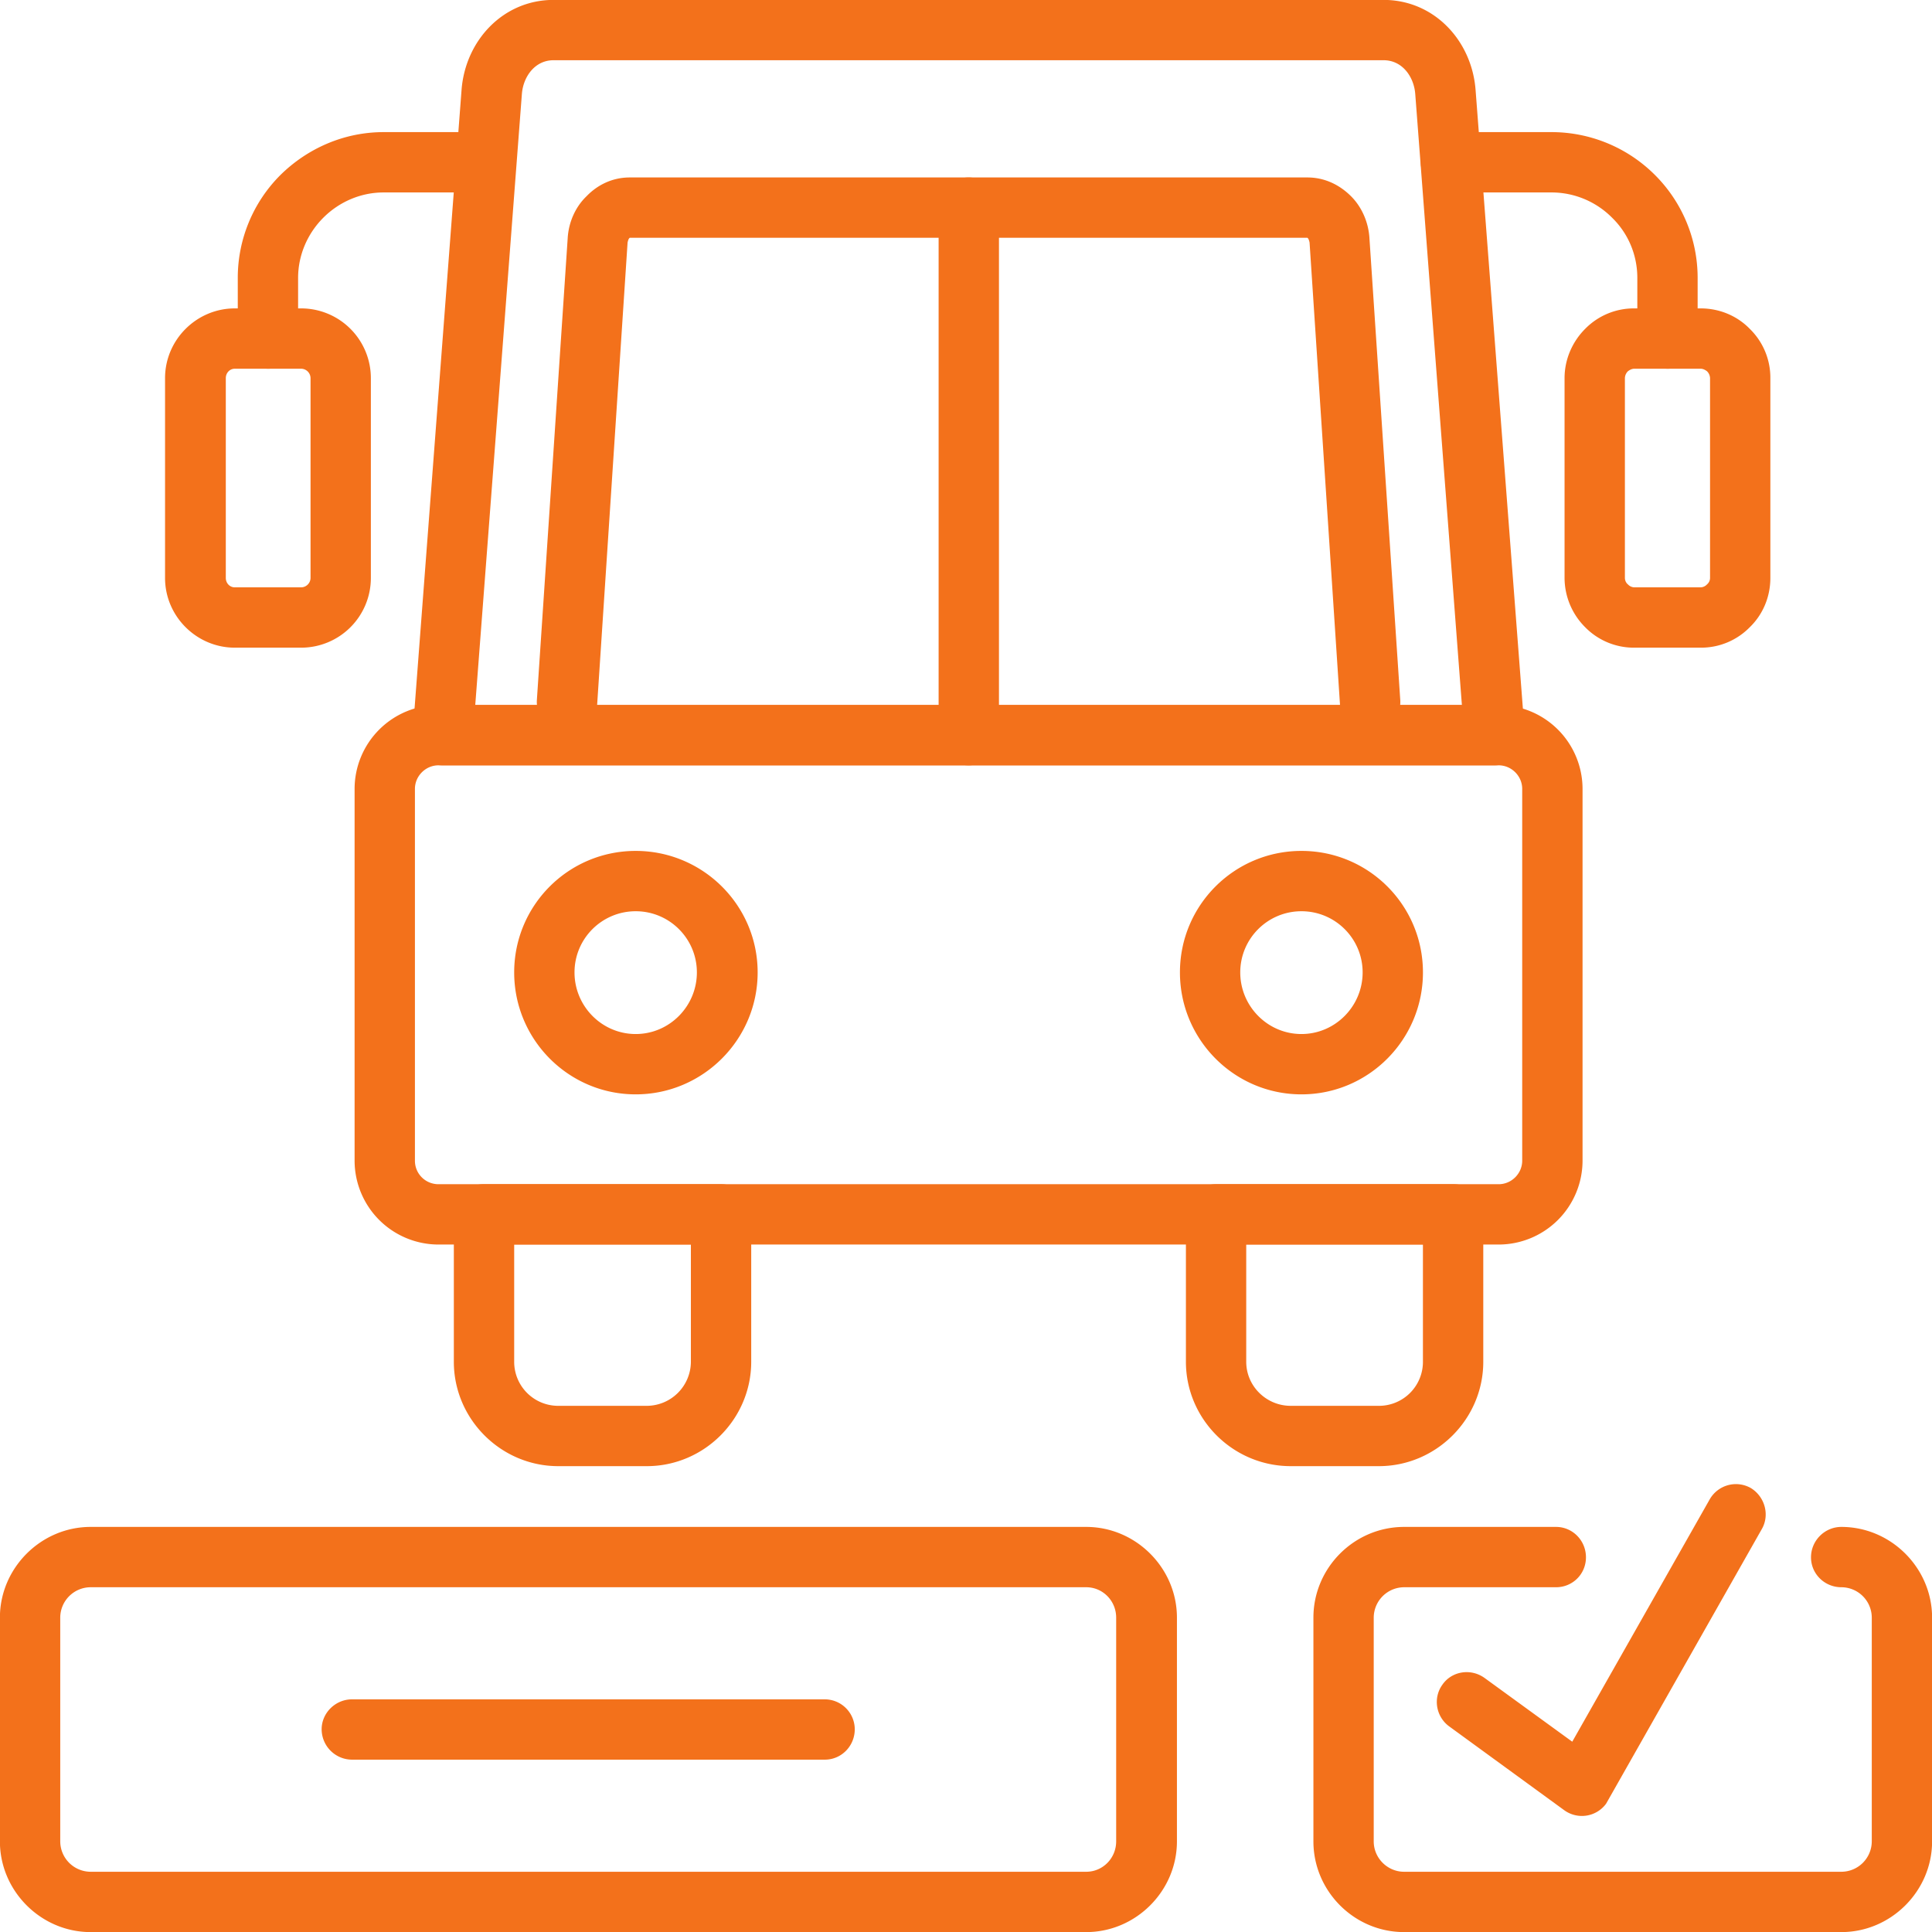
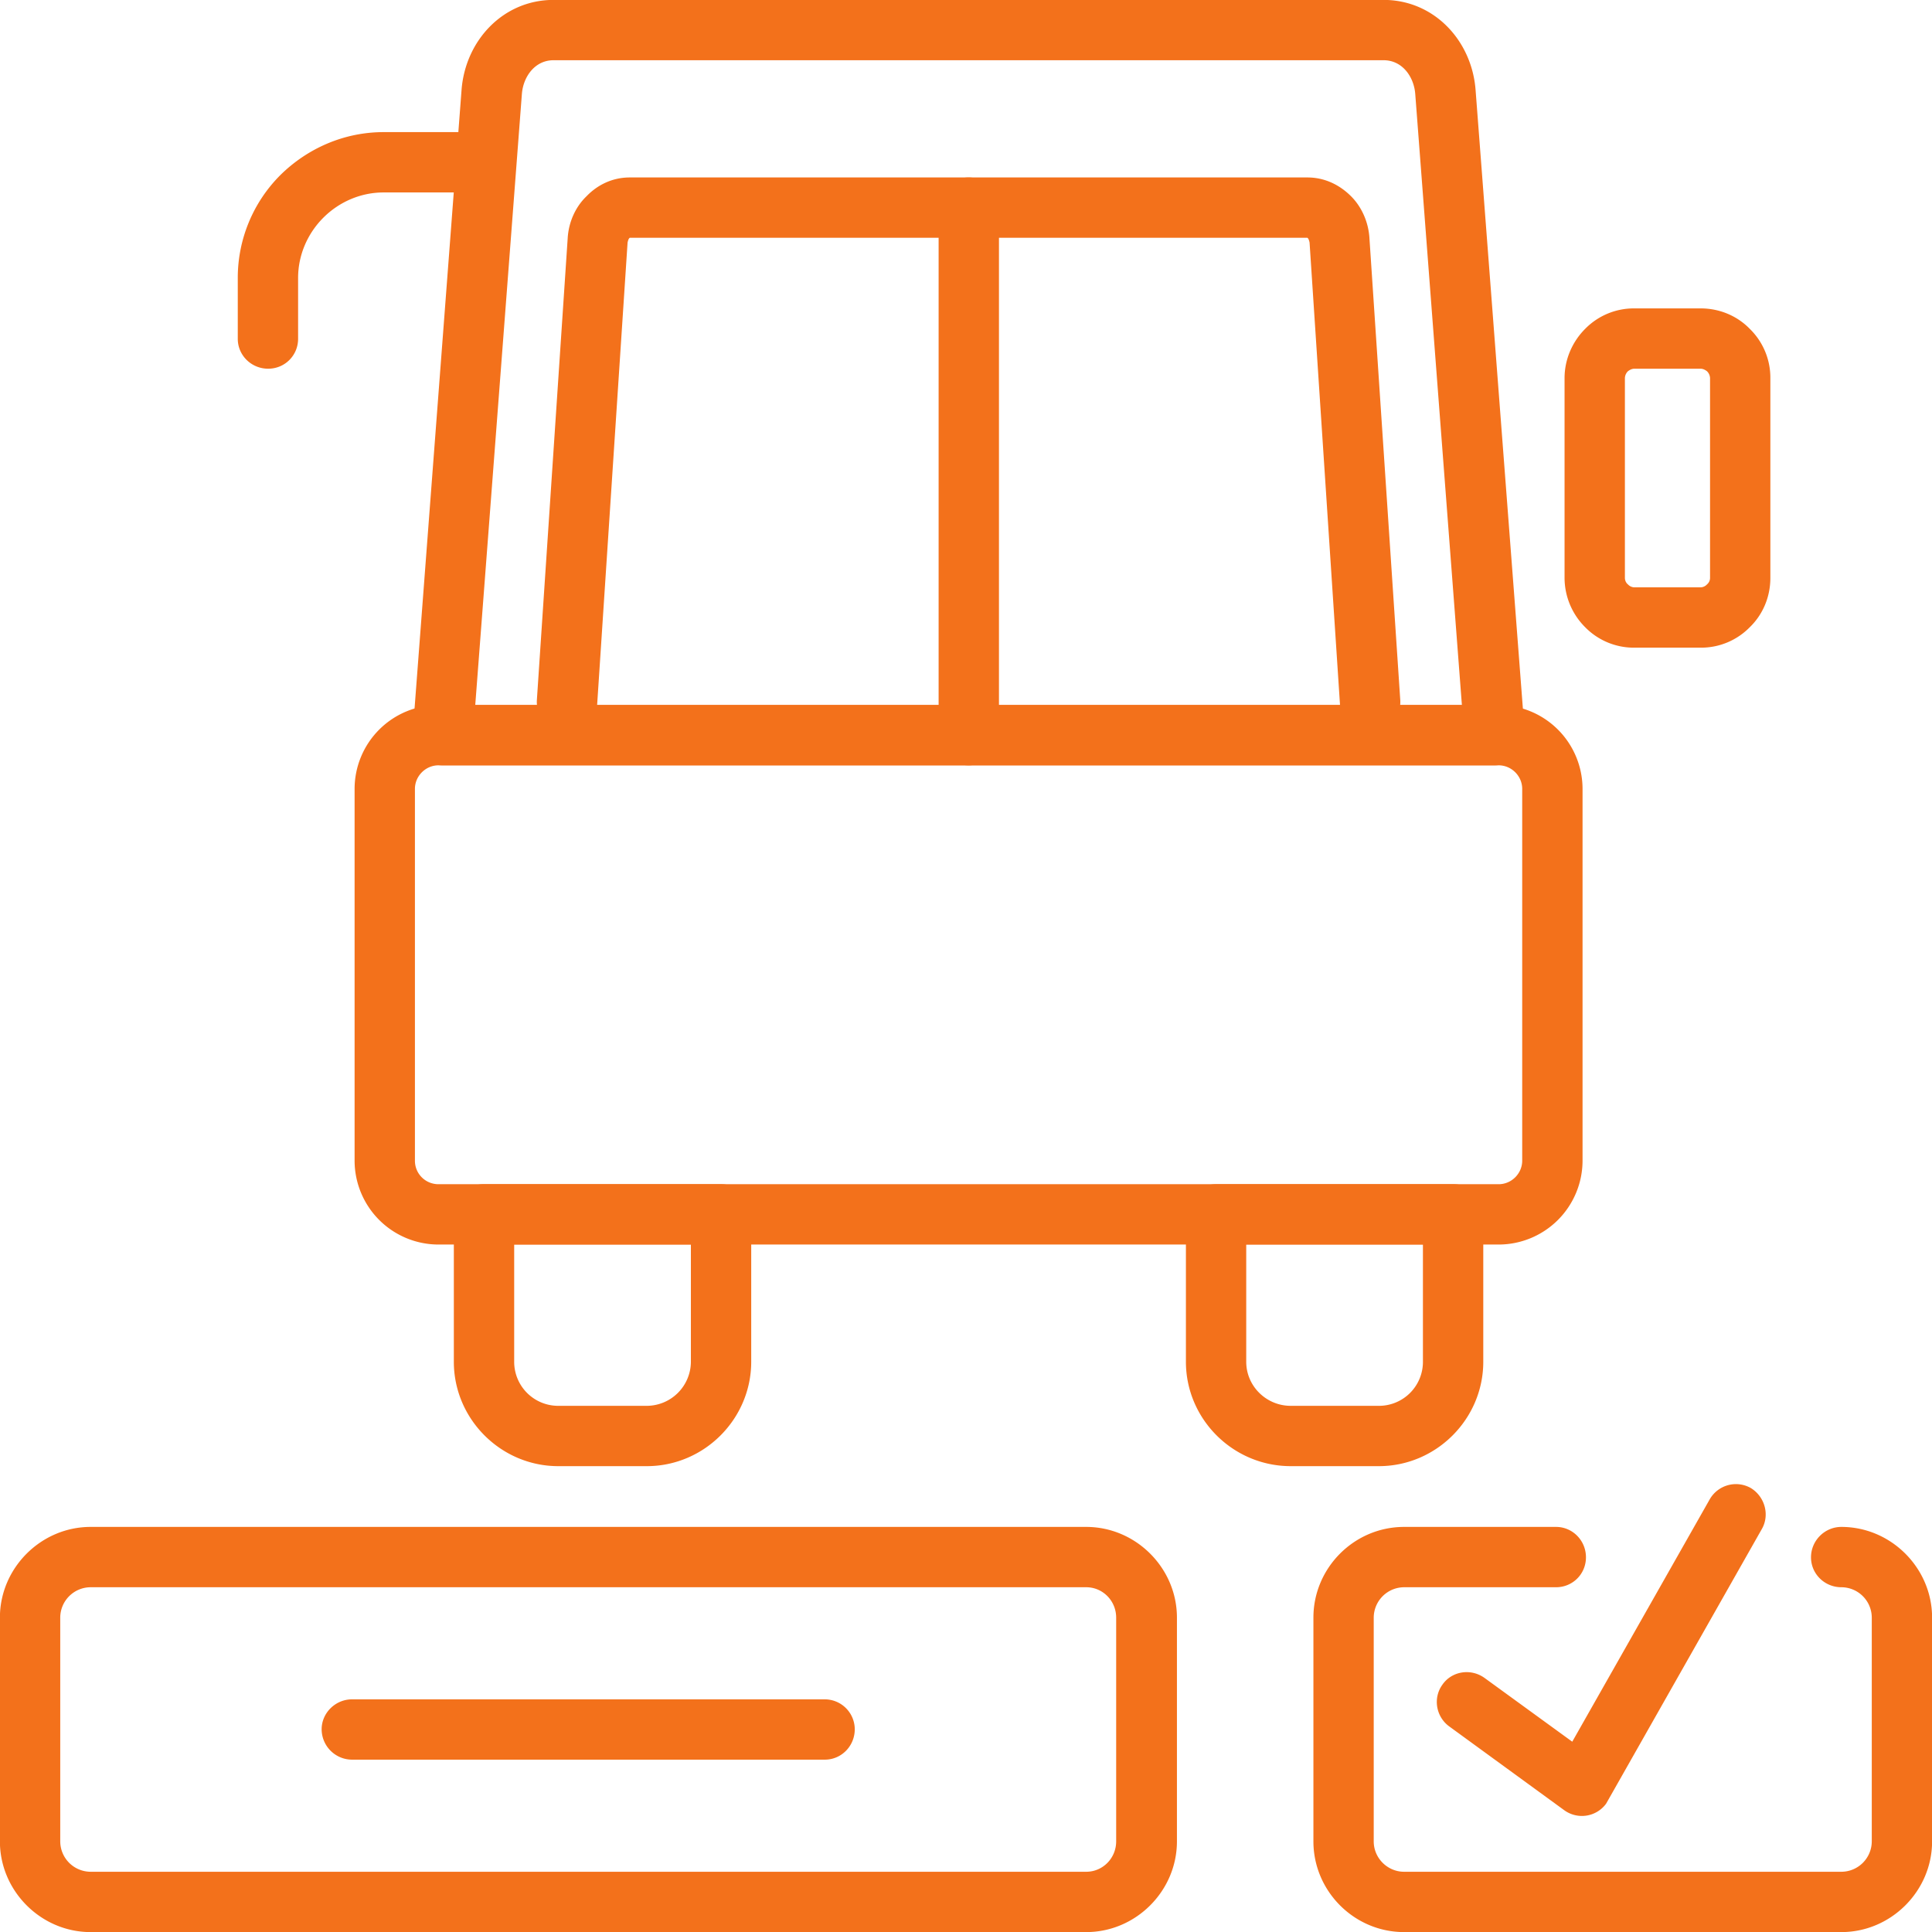
<svg xmlns="http://www.w3.org/2000/svg" version="1.1" width="512" height="512" x="0" y="0" viewBox="0 0 128 128" style="enable-background:new 0 0 512 512" xml:space="preserve" class="">
  <g>
    <path d="M29.049 46.709h70.242a5.565 5.565 0 0 1 5.557 5.556v24.633a5.565 5.565 0 0 1-5.557 5.556H29.049a5.564 5.564 0 0 1-5.556-5.556V52.265a5.564 5.564 0 0 1 5.556-5.556zm70.242 3.996H29.049c-.851 0-1.559.709-1.559 1.56v24.633c0 .879.708 1.559 1.559 1.559h70.242c.852 0 1.559-.708 1.559-1.559V52.265c0-.851-.707-1.56-1.559-1.56z" fill="#f3711b" opacity="1" data-original="#000000" />
    <path d="M49.77 80.44v9.779c0 3.799-3.118 6.917-6.917 6.917h-5.868c-3.798 0-6.917-3.118-6.917-6.917V80.44c0-1.105.879-1.984 1.984-1.984h15.704c1.107 0 2.014.879 2.014 1.984zm-3.997 9.78v-7.767H34.066v7.767a2.916 2.916 0 0 0 2.92 2.92h5.868a2.934 2.934 0 0 0 2.919-2.92zM98.271 80.44v9.779c0 3.799-3.119 6.917-6.918 6.917h-5.838c-3.828 0-6.945-3.118-6.945-6.917V80.44c0-1.105.906-1.984 2.012-1.984h15.705c1.106 0 1.984.879 1.984 1.984zm-3.998 9.78v-7.767H82.566v7.767c0 1.616 1.332 2.92 2.949 2.92h5.838a2.914 2.914 0 0 0 2.92-2.92zM39.565 46.652c-.085 1.105-1.021 1.955-2.126 1.87-1.105-.057-1.928-1.021-1.871-2.126l2.041-30.586c.057-1.077.51-2.098 1.248-2.806.737-.766 1.729-1.247 2.863-1.247H86.621c1.133 0 2.125.481 2.891 1.247.709.708 1.162 1.729 1.219 2.806l2.041 30.586c.057 1.105-.766 2.069-1.871 2.126-1.105.085-2.041-.765-2.125-1.87l-2.014-30.586c-.027-.113-.057-.228-.113-.284l-.027-.028H41.72l-.028.028c-.057.057-.085.171-.113.284z" fill="#f3711b" opacity="1" data-original="#000000" />
    <path d="M36.674-.006h54.992c3.346 0 5.84 2.692 6.094 5.952l3.26 42.633c.086 1.134-.85 2.126-2.012 2.126H29.333a1.99 1.99 0 0 1-1.984-2.239l3.231-42.52c.254-3.259 2.749-5.952 6.094-5.952zM64.17 3.99H36.674c-1.247 0-2.012 1.105-2.098 2.239l-3.089 40.479h65.367l-3.09-40.479c-.084-1.134-.85-2.239-2.098-2.239zM112.67 24.429h-4.393c-.17 0-.313.085-.426.17a.667.667 0 0 0-.197.453V38.29c0 .17.084.34.197.425a.605.605 0 0 0 .426.198h4.393a.601.601 0 0 0 .426-.198.555.555 0 0 0 .199-.425V25.052a.67.67 0 0 0-.199-.453c-.114-.085-.254-.17-.426-.17zm-4.393-3.997h4.393c1.277 0 2.439.51 3.262 1.36a4.513 4.513 0 0 1 1.359 3.26V38.29c0 1.275-.51 2.438-1.359 3.26a4.511 4.511 0 0 1-3.262 1.36h-4.393a4.516 4.516 0 0 1-3.26-1.36 4.63 4.63 0 0 1-1.361-3.26V25.052c0-1.275.539-2.438 1.361-3.26a4.513 4.513 0 0 1 3.26-1.36z" fill="#f3711b" opacity="1" data-original="#000000" />
-     <path d="M96.145 12.75c-1.105 0-2.012-.879-2.012-1.984s.906-2.013 2.012-2.013h6.662a9.691 9.691 0 0 1 6.832 2.834 9.626 9.626 0 0 1 2.834 6.832v4.025c0 1.105-.879 1.984-1.984 1.984s-2.012-.879-2.012-1.984v-4.025c0-1.56-.625-2.977-1.674-3.997a5.655 5.655 0 0 0-3.996-1.672zM42.117 56.375c4.45 0 8.079 3.6 8.079 8.05s-3.628 8.079-8.079 8.079-8.051-3.629-8.051-8.079 3.6-8.05 8.051-8.05zm0 3.997c-2.24 0-4.054 1.813-4.054 4.053s1.814 4.082 4.054 4.082c2.239 0 4.053-1.843 4.053-4.082s-1.814-4.053-4.053-4.053zM86.225 56.375c4.449 0 8.049 3.6 8.049 8.05s-3.6 8.079-8.049 8.079c-4.451 0-8.051-3.629-8.051-8.079s3.599-8.05 8.051-8.05zm0 3.997c-2.24 0-4.055 1.813-4.055 4.053s1.814 4.082 4.055 4.082c2.238 0 4.053-1.843 4.053-4.082s-1.815-4.053-4.053-4.053zM15.556 20.432h4.394a4.622 4.622 0 0 1 4.621 4.62V38.29a4.62 4.62 0 0 1-4.621 4.62h-4.394c-2.523 0-4.621-2.069-4.621-4.62V25.052c.001-2.551 2.098-4.62 4.621-4.62zm4.394 3.997h-4.394c-.34 0-.596.283-.596.623V38.29c0 .34.255.623.596.623h4.394a.63.63 0 0 0 .624-.623V25.052a.63.63 0 0 0-.624-.623z" fill="#f3711b" opacity="1" data-original="#000000" />
    <path d="M32.11 8.753c1.105 0 1.984.907 1.984 2.013s-.879 1.984-1.984 1.984h-6.69c-1.559 0-2.976.651-3.997 1.672s-1.673 2.438-1.673 3.997v4.025c0 1.105-.878 1.984-1.984 1.984s-2.013-.879-2.013-1.984v-4.025a9.622 9.622 0 0 1 2.834-6.832c1.758-1.729 4.167-2.834 6.832-2.834zM62.186 13.771c0-1.106.878-2.013 1.984-2.013s2.014.906 2.014 2.013v34.951c0 1.105-.908 1.983-2.014 1.983s-1.984-.878-1.984-1.983zM6.003 101.162h65.962c3.289 0 6.01 2.721 6.01 6.009v14.825c0 3.289-2.721 6.01-6.01 6.01H6.003c-3.288 0-6.009-2.721-6.009-6.01v-14.825c0-3.288 2.721-6.009 6.009-6.009zm65.962 3.997H6.003a2.02 2.02 0 0 0-2.012 2.012v14.825a2.02 2.02 0 0 0 2.012 2.013h65.962c1.105 0 1.984-.906 1.984-2.013v-14.825c0-1.106-.879-2.012-1.984-2.012zM121.996 105.159c-1.105 0-2.012-.879-2.012-1.984s.906-2.013 2.012-2.013c3.289 0 6.01 2.721 6.01 6.009v14.825c0 3.289-2.721 6.01-6.01 6.01H93.027c-3.316 0-6.01-2.721-6.01-6.01v-14.825c0-3.288 2.693-6.009 6.01-6.009h10.063c1.105 0 1.984.907 1.984 2.013s-.879 1.984-1.984 1.984H93.027a2.021 2.021 0 0 0-2.014 2.012v14.825c0 1.106.908 2.013 2.014 2.013h28.969a2.021 2.021 0 0 0 2.014-2.013v-14.825a2.02 2.02 0 0 0-2.014-2.012z" fill="#f3711b" opacity="1" data-original="#000000" />
    <path d="M96.004 114.371c-.879-.651-1.078-1.899-.426-2.777.623-.879 1.871-1.077 2.777-.426l5.811 4.224 9.1-16.044a2.001 2.001 0 0 1 2.723-.766c.936.567 1.275 1.786.736 2.722l-10.318 18.198a1.991 1.991 0 0 1-2.777.426zM23.323 116.582a2.02 2.02 0 0 1-2.013-2.013c0-1.077.907-1.983 2.013-1.983h31.323a1.99 1.99 0 0 1 1.984 1.983c0 1.106-.879 2.013-1.984 2.013z" fill="#f3711b" opacity="1" data-original="#000000" />
  </g>
</svg>